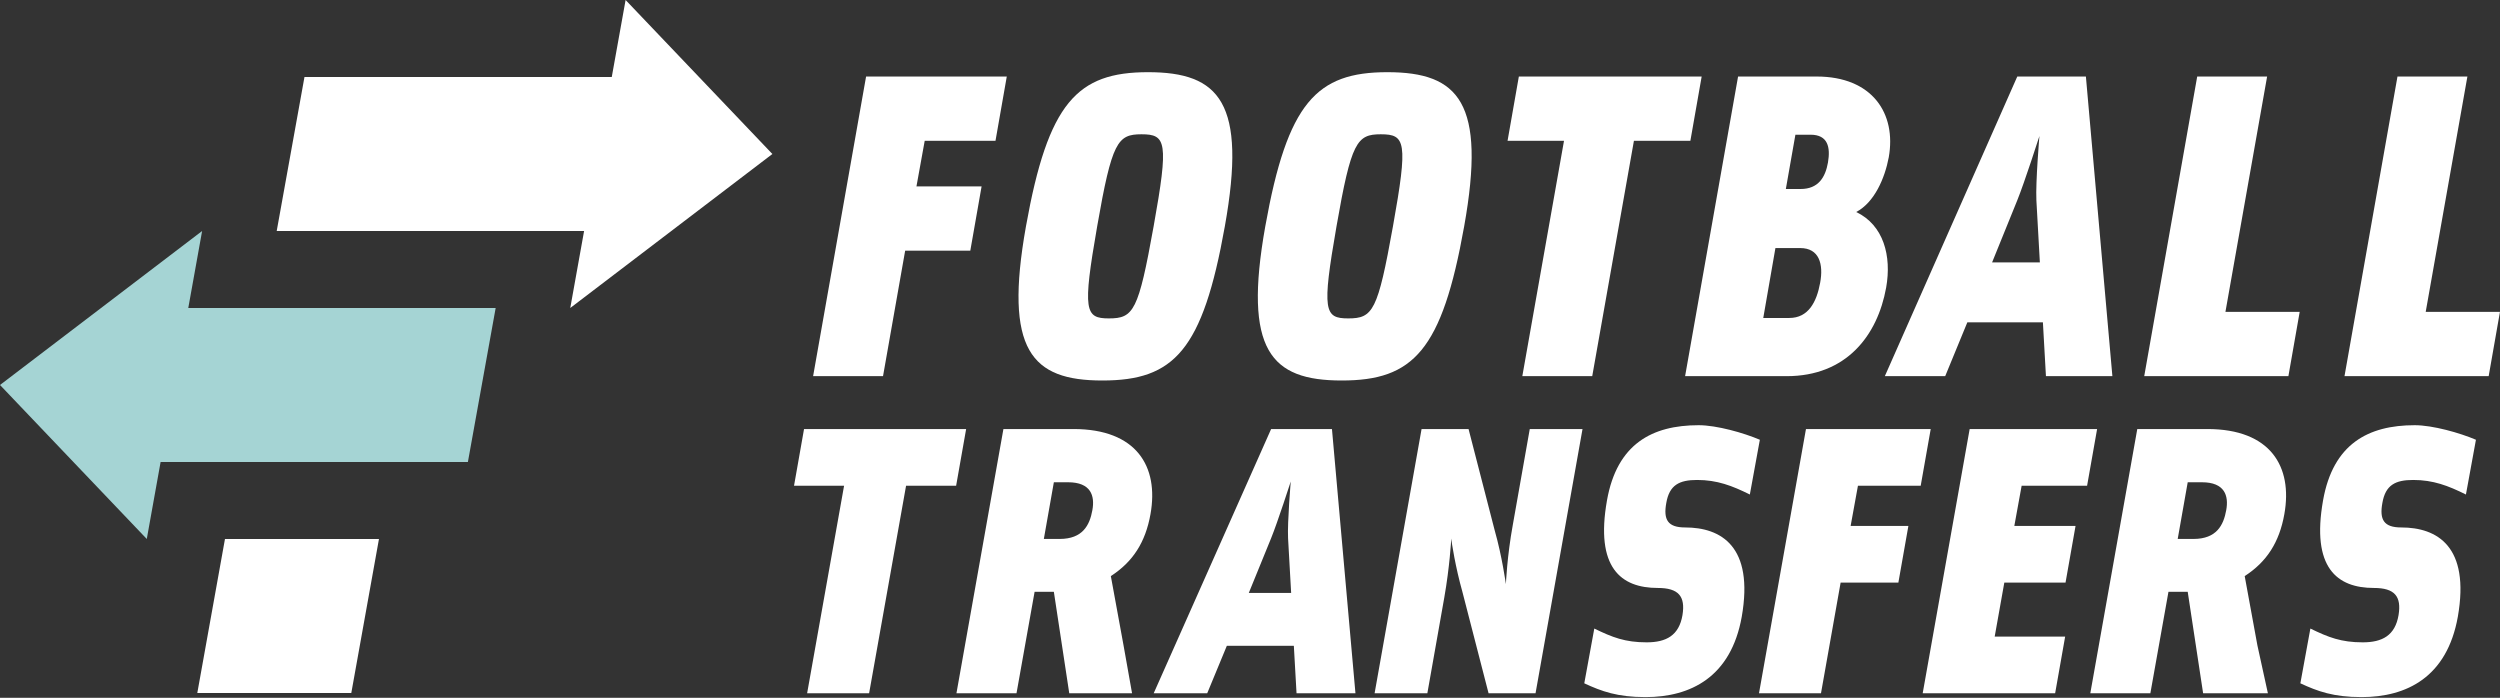
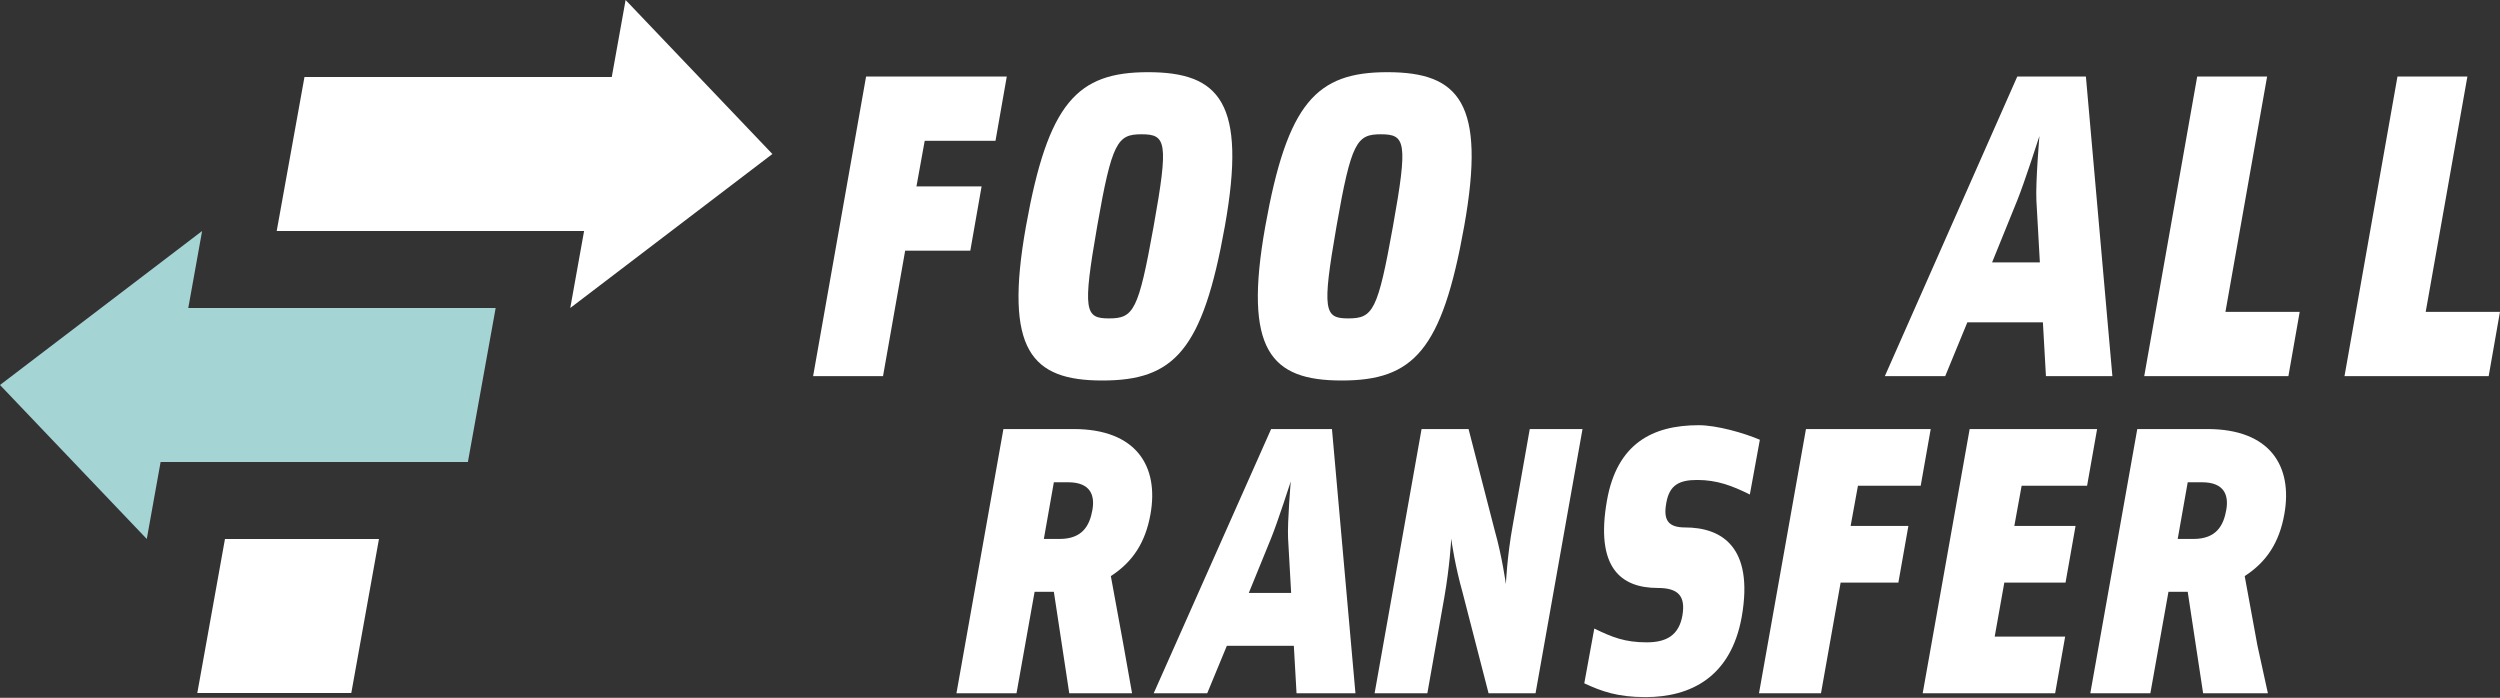
<svg xmlns="http://www.w3.org/2000/svg" width="1039" height="290" viewBox="0 0 1039 290" fill="none">
  <rect x="0" y="0" width="1039" height="290" fill="#333333" stroke="none" />
-   <path d="M1029 182.763L1024.84 205.522C1017.48 201.861 1011.24 199.474 1002.92 199.474C995.555 199.474 991.395 201.543 990.115 209.023C988.835 216.026 990.755 219.209 997.956 219.209C1012.84 219.209 1026.6 227.008 1021.48 256.292C1017 281.439 1000.2 289.715 981.474 289.715C969.793 289.715 963.232 287.328 956.031 283.985L960.192 261.226C967.712 264.887 972.993 266.956 981.954 266.956C990.115 266.956 995.395 264.091 996.836 255.656C998.116 247.857 995.235 244.356 986.595 244.356C971.233 244.356 960.512 235.92 965.472 207.909C969.633 184.513 984.194 176.715 1003.56 176.715C1011.08 176.715 1022.28 179.898 1029 182.763Z" fill="white" />
  <path d="M911.615 223.984C921.216 223.984 924.096 218.255 925.216 212.047C926.337 206 924.576 200.429 915.135 200.429H909.215L905.054 223.984H911.615ZM938.178 268.229L942.535 288.124H915.615L909.215 245.947H901.214L893.693 288.124H868.73L888.253 178.307H917.376C943.618 178.307 952.899 193.904 949.379 213.639C947.299 225.417 942.018 233.533 932.897 239.422L938.178 268.229Z" fill="white" />
  <path d="M828.994 264.569H858.277L854.116 288.124H799.07L818.592 178.307H871.558L867.398 201.862H840.195L837.154 218.573H862.597L858.437 242.128H832.994L828.994 264.569Z" fill="white" />
  <path d="M764.963 242.128L756.802 288.124H731.039L750.561 178.307H802.407L798.246 201.862H772.163L769.123 218.573H793.126L788.965 242.128H764.963Z" fill="white" />
  <path d="M731.396 182.763L727.235 205.522C719.874 201.861 713.634 199.474 705.313 199.474C697.952 199.474 693.791 201.543 692.511 209.023C691.231 216.026 693.151 219.209 700.352 219.209C715.234 219.209 728.995 227.008 723.875 256.292C719.394 281.439 702.592 289.715 683.87 289.715C672.189 289.715 665.629 287.328 658.428 283.985L662.588 261.226C670.109 264.887 675.39 266.956 684.35 266.956C692.511 266.956 697.792 264.091 699.232 255.656C700.512 247.857 697.632 244.356 688.991 244.356C673.629 244.356 662.908 235.92 667.869 207.909C672.029 184.513 686.591 176.715 705.953 176.715C713.474 176.715 724.675 179.898 731.396 182.763Z" fill="white" />
  <path d="M607.769 245.947C604.889 235.762 603.289 225.417 603.129 223.825C603.129 224.462 602.488 235.602 600.248 248.335L593.207 288.124H571.285L590.807 178.307H610.329L621.21 220.483C624.251 231.146 625.851 242.764 625.851 242.764C625.851 242.764 626.331 231.146 628.731 218.095L635.772 178.307H657.694L638.172 288.124H618.65L607.769 245.947Z" fill="white" />
  <path d="M509.878 268.388L501.717 288.124H479.475L528.28 178.307H553.562L563.324 288.124H538.841L537.721 268.388H509.878ZM536.601 246.425L535.321 223.666C535.001 216.981 536.441 200.111 536.441 200.111C536.441 200.111 531 216.981 528.28 223.666L518.999 246.425H536.601Z" fill="white" />
  <path d="M440.383 223.984C449.984 223.984 452.864 218.255 453.984 212.047C455.104 206 453.344 200.429 443.903 200.429H437.982L433.822 223.984H440.383ZM466.945 268.229L470.483 288.124H444.383L437.982 245.947H429.982L422.461 288.124H397.498L417.02 178.307H446.143C472.386 178.307 481.667 193.904 478.147 213.639C476.066 225.417 470.786 233.533 461.665 239.422L466.945 268.229Z" fill="white" />
-   <path d="M376.565 201.862L361.203 288.124H335.441L350.802 201.862H330L334.16 178.307H401.528L397.367 201.862H376.565Z" fill="white" />
  <path d="M1008.12 129.621H1038.98L1034.29 156.332H974.373L996.391 31.805H1025.45L1008.12 129.621Z" fill="white" />
  <path d="M924.889 129.621H955.75L951.058 156.332H891.141L913.158 31.805H942.215L924.889 129.621Z" fill="white" />
-   <path d="M817.628 133.953L808.424 156.332H783.338L838.382 31.805H866.897L877.906 156.332H850.294L849.03 133.953H817.628ZM847.767 109.047L846.323 83.24C845.962 75.66 847.587 56.53 847.587 56.53C847.587 56.53 841.45 75.66 838.382 83.24L827.915 109.047H847.767Z" fill="white" />
-   <path d="M748.332 78.547C755.732 78.547 758.619 73.675 759.702 67.538C760.785 61.222 759.702 55.988 752.483 55.988H746.167L742.196 78.547H748.332ZM771.433 88.112C782.803 93.527 786.232 106.34 783.886 119.515C780.276 139.548 767.282 156.332 742.557 156.332H700.326L722.344 31.805H755.01C778.11 31.805 788.217 47.145 784.968 65.373C783.344 74.035 779.013 84.142 771.433 88.112ZM743.64 132.148C751.581 132.148 755.01 125.471 756.454 117.53C757.897 109.769 756.093 103.092 748.152 103.092H737.865L732.811 132.148H743.64Z" fill="white" />
-   <path d="M679.059 58.515L661.733 156.332H632.677L650.003 58.515H626.541L631.233 31.805H707.213L702.52 58.515H679.059Z" fill="white" />
+   <path d="M817.628 133.953L808.424 156.332H783.338L838.382 31.805H866.897L877.906 156.332H850.294L849.03 133.953H817.628ZM847.767 109.047L846.323 83.24C845.962 75.66 847.587 56.53 847.587 56.53C847.587 56.53 841.45 75.66 838.382 83.24L827.915 109.047H847.767" fill="white" />
  <path d="M608.508 94.068C599.304 145.684 587.393 158.136 557.615 158.136C528.198 158.136 516.647 145.684 525.851 94.068C535.056 42.633 547.147 30 576.565 30C606.343 30 617.713 42.633 608.508 94.068ZM573.857 55.808C563.931 55.808 561.585 58.876 555.449 94.068C549.313 129.261 550.396 132.329 560.322 132.329C570.609 132.329 572.594 129.261 578.911 94.068C585.227 58.876 584.144 55.808 573.857 55.808Z" fill="white" />
  <path d="M509.044 94.068C499.839 145.684 487.928 158.136 458.15 158.136C428.733 158.136 417.182 145.684 426.387 94.068C435.591 42.633 447.682 30 477.1 30C506.878 30 518.248 42.633 509.044 94.068ZM474.393 55.808C464.467 55.808 462.12 58.876 455.984 94.068C449.848 129.261 450.931 132.329 460.857 132.329C471.144 132.329 473.129 129.261 479.446 94.068C485.762 58.876 484.68 55.808 474.393 55.808Z" fill="white" />
  <path d="M376.188 104.175L366.984 156.332H337.928L359.946 31.805H418.419L413.727 58.515H384.309L380.88 77.465H407.952L403.259 104.175H376.188Z" fill="white" />
  <path d="M93.5 224H157.5L146 288H82L93.5 224Z" fill="white" />
  <path fill-rule="evenodd" clip-rule="evenodd" d="M84 96L0 160L61 224L66.75 192H194.459L206 128H78.25L84 96Z" fill="#A5D4D4" />
  <path fill-rule="evenodd" clip-rule="evenodd" d="M237 128L321 64L260 0L254.25 32H126.541L115 96H242.75L237 128Z" fill="white" />
</svg>